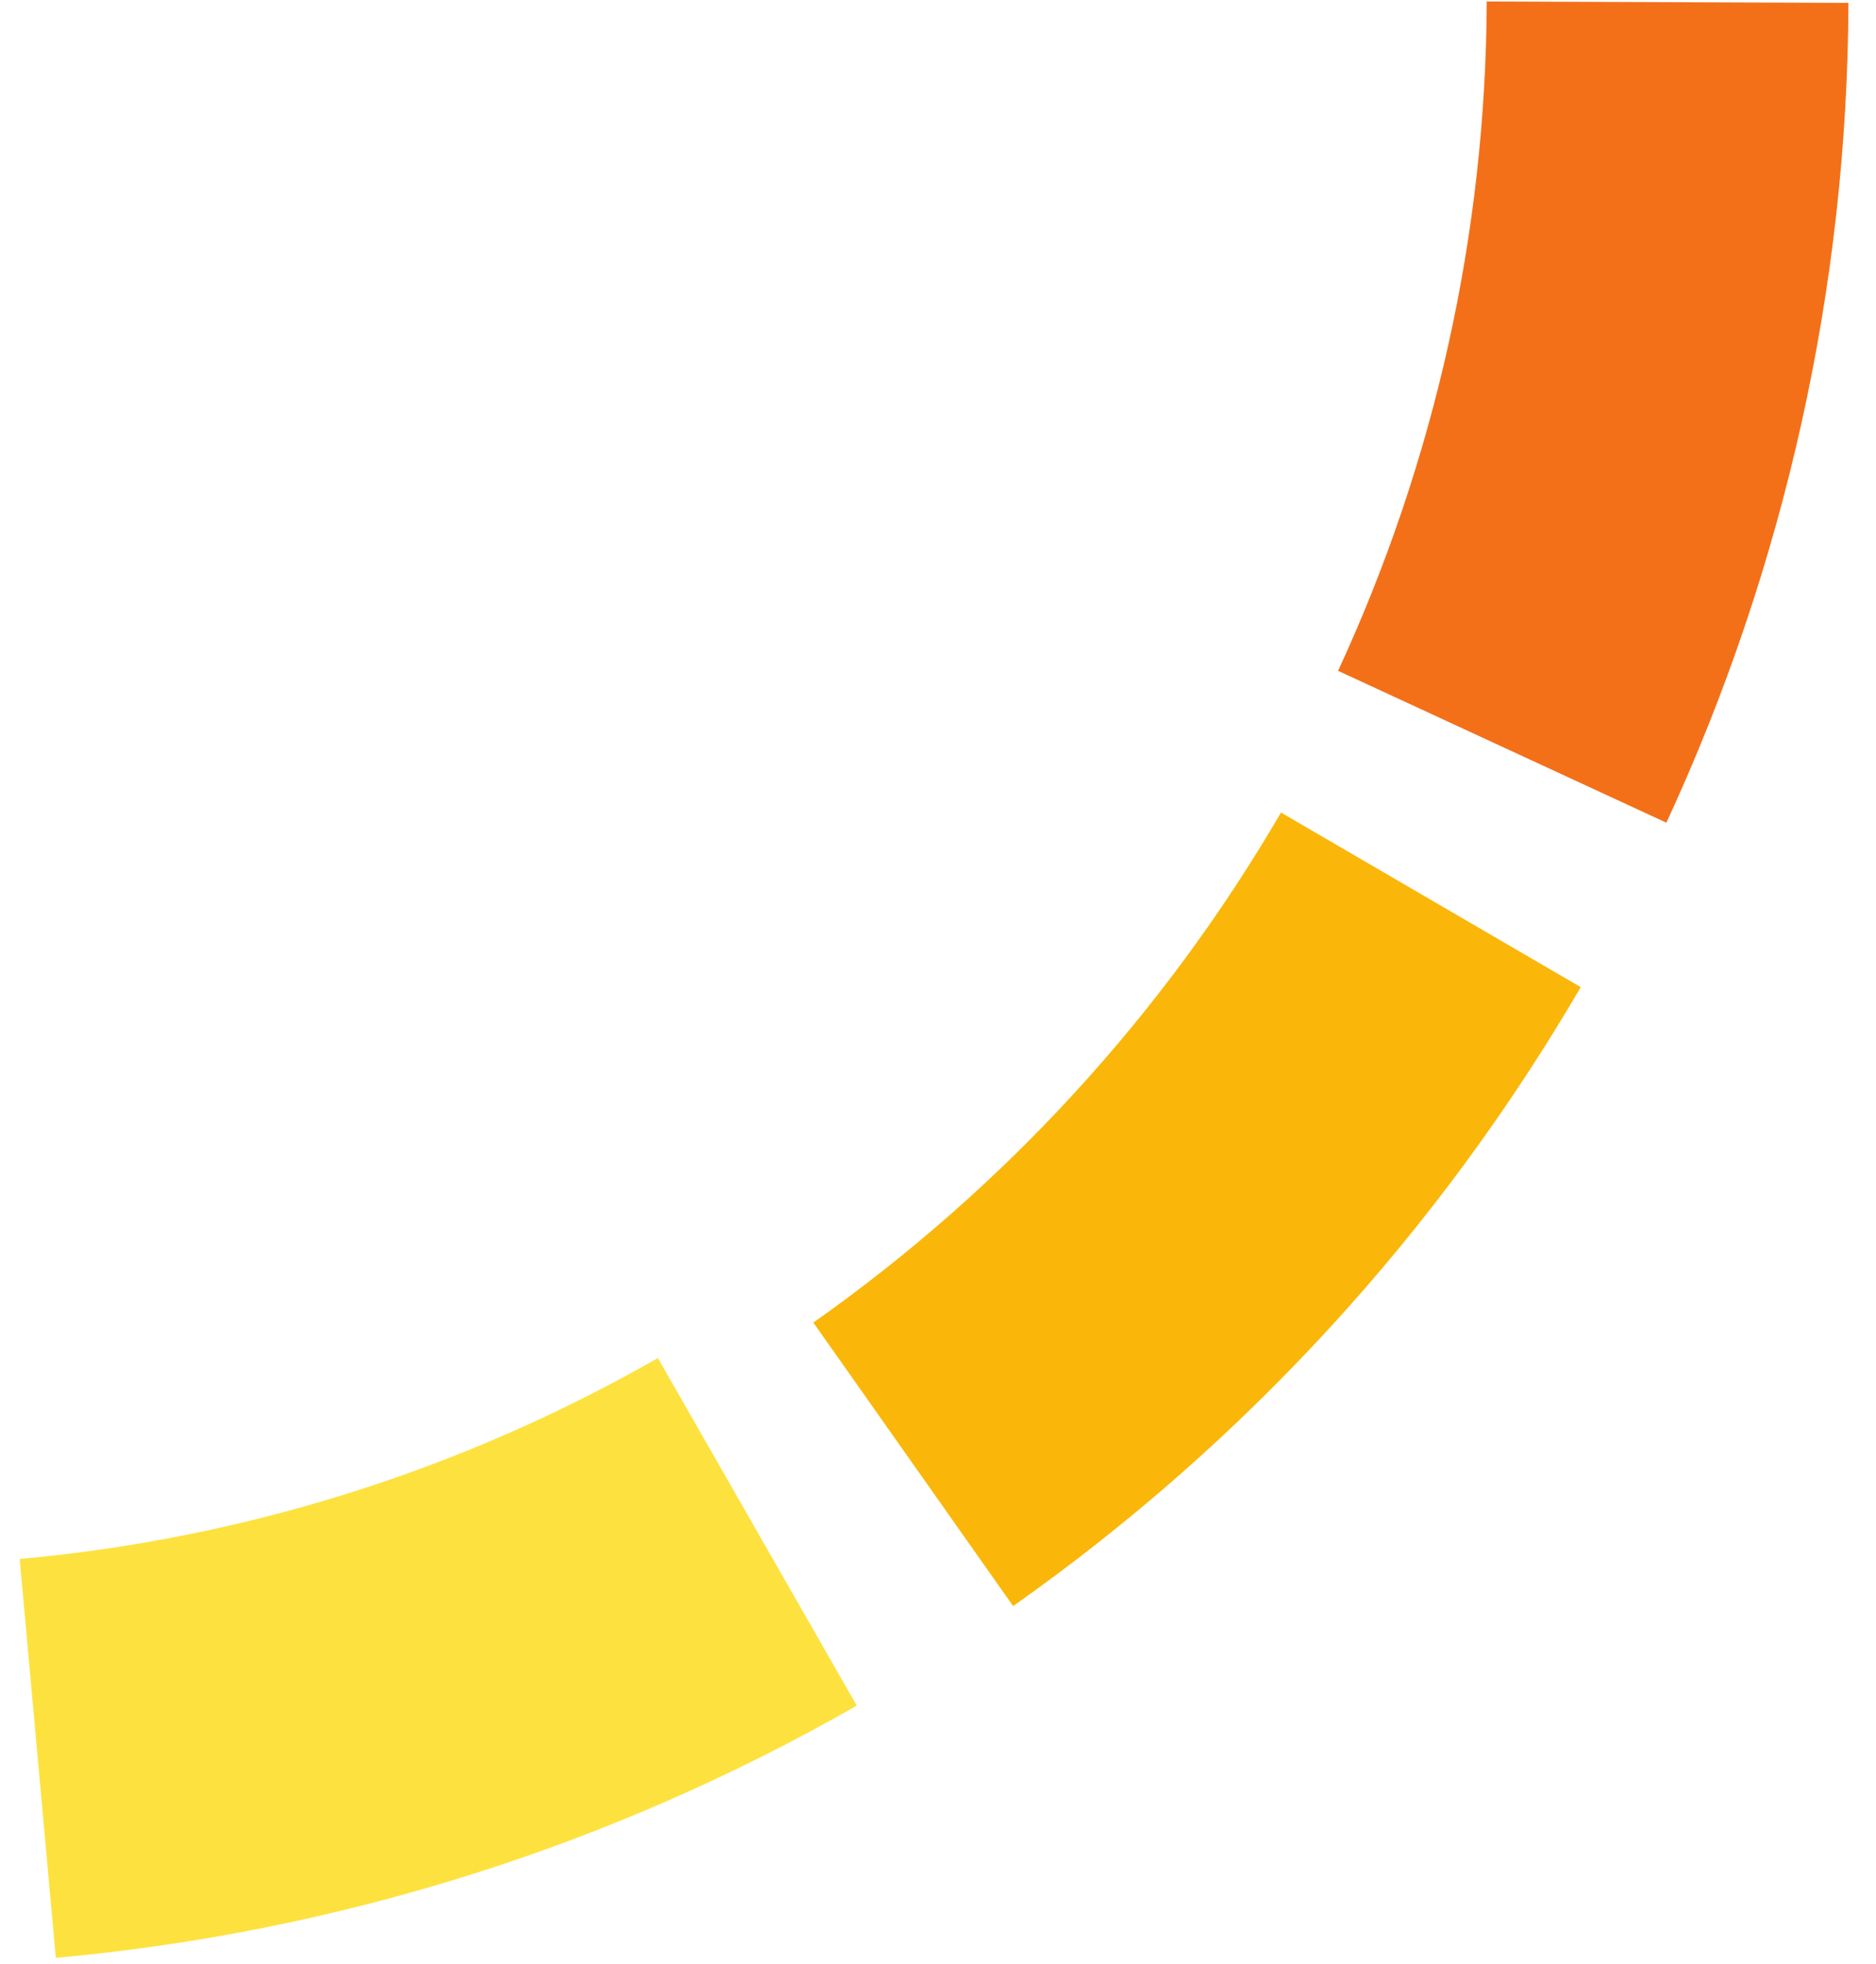
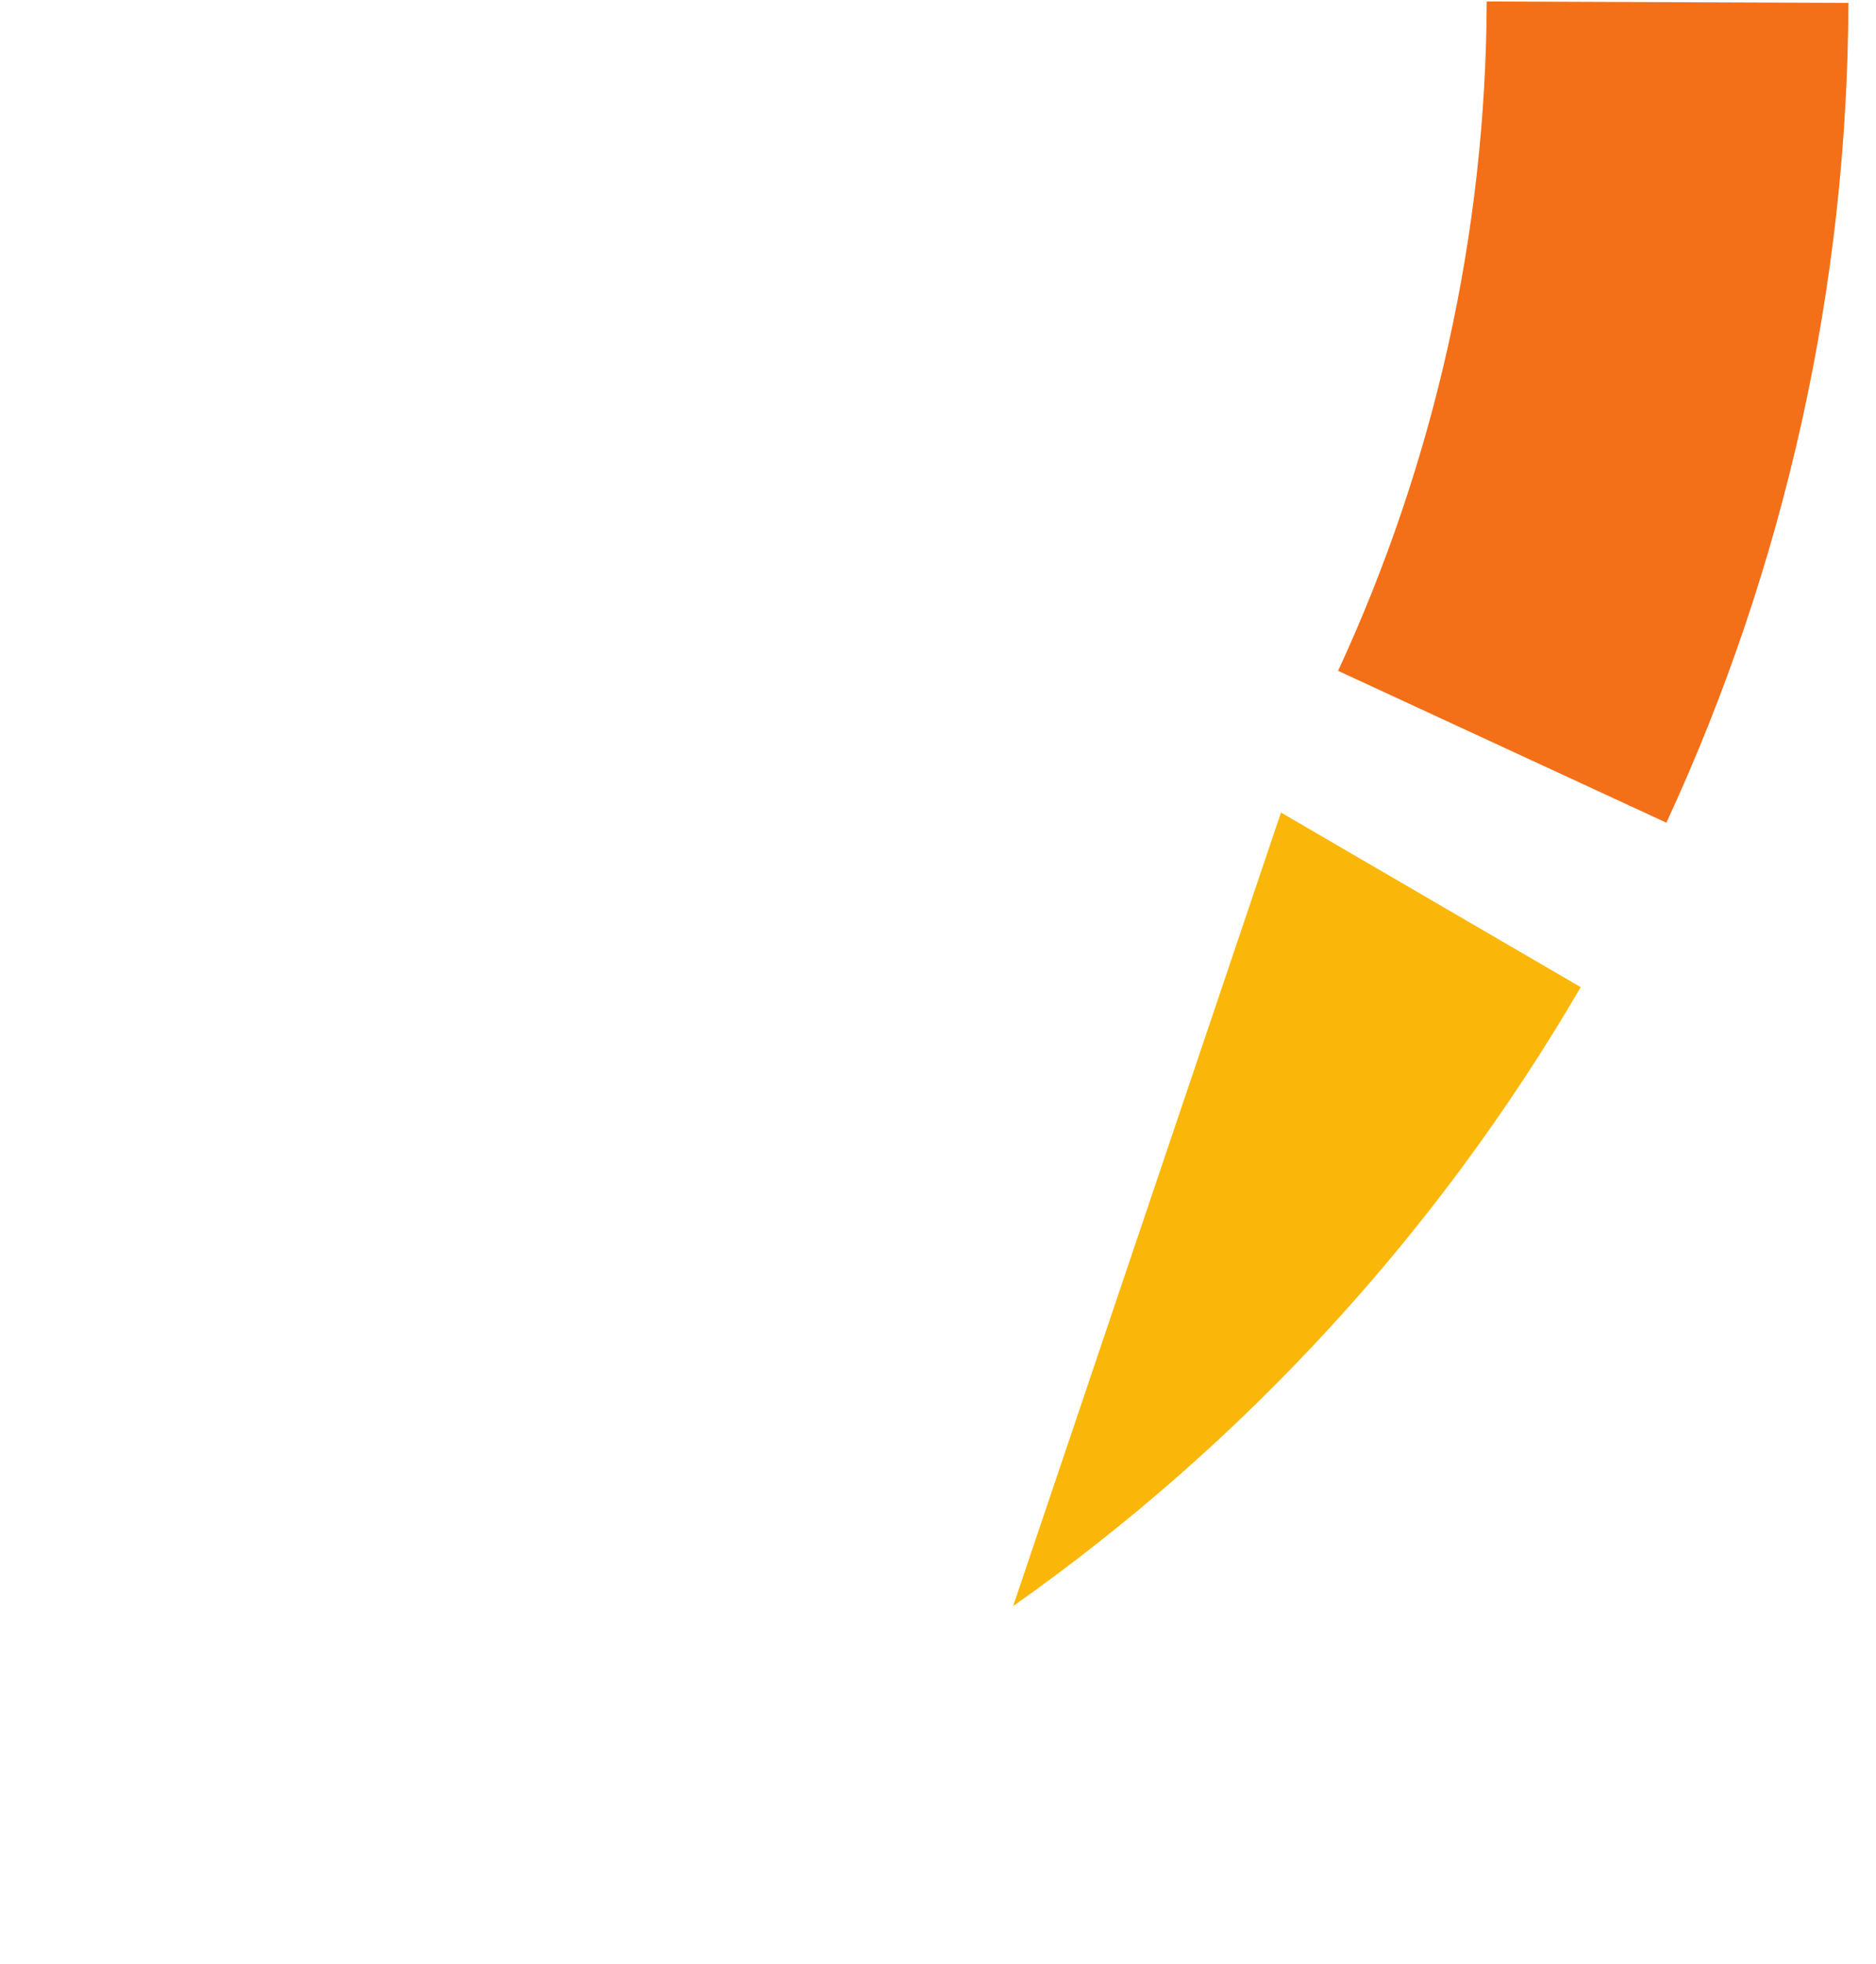
<svg xmlns="http://www.w3.org/2000/svg" width="64" height="67" viewBox="0 0 64 67" fill="none">
-   <path d="M34.563 54.786C42.46 49.222 49.064 42.02 53.926 33.673L43.701 27.717C39.695 34.596 34.254 40.529 27.747 45.115L34.563 54.786Z" fill="#FAB709" />
+   <path d="M34.563 54.786C42.46 49.222 49.064 42.02 53.926 33.673L43.701 27.717L34.563 54.786Z" fill="#FAB709" />
  <path d="M56.849 28.064C60.905 19.297 63.023 9.758 63.06 0.098L50.72 0.051C50.69 7.937 48.96 15.725 45.649 22.883L56.849 28.064Z" fill="#F37019" />
-   <path d="M1.904 66.786C11.525 65.915 20.845 62.98 29.229 58.182L22.443 46.324C15.763 50.147 8.337 52.485 0.672 53.179L1.904 66.786Z" fill="#FDE23F" />
</svg>